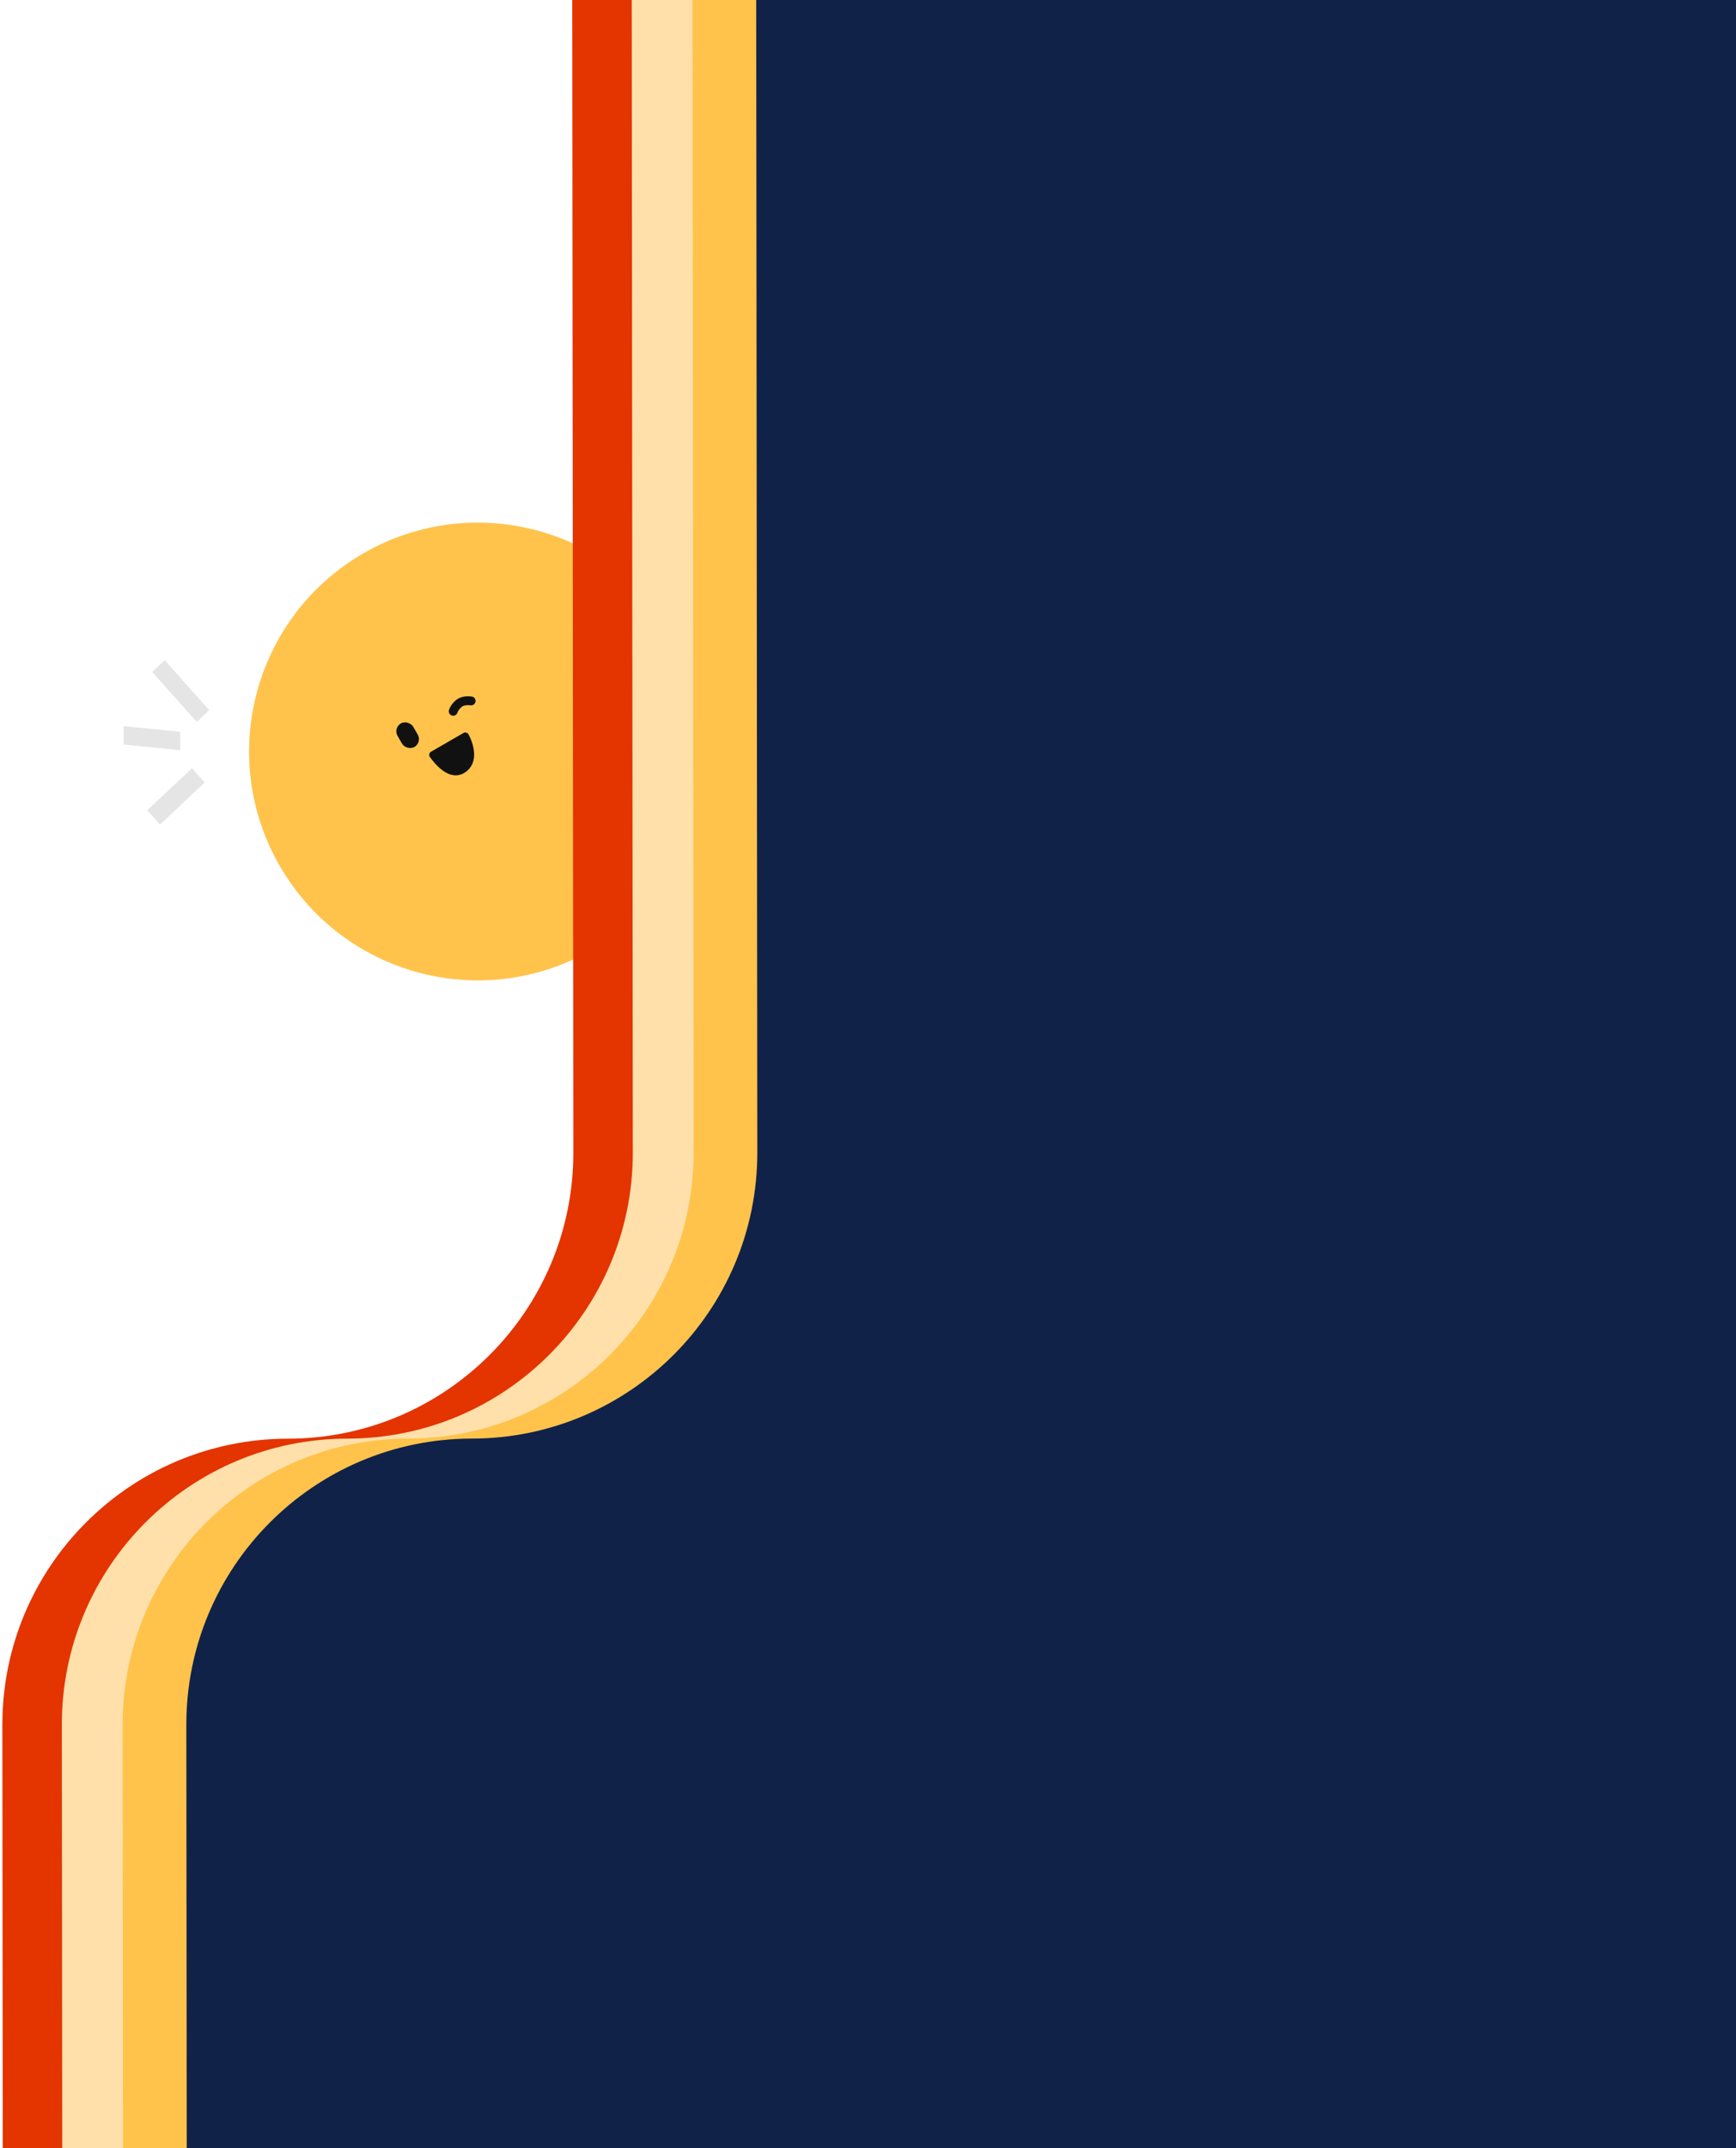
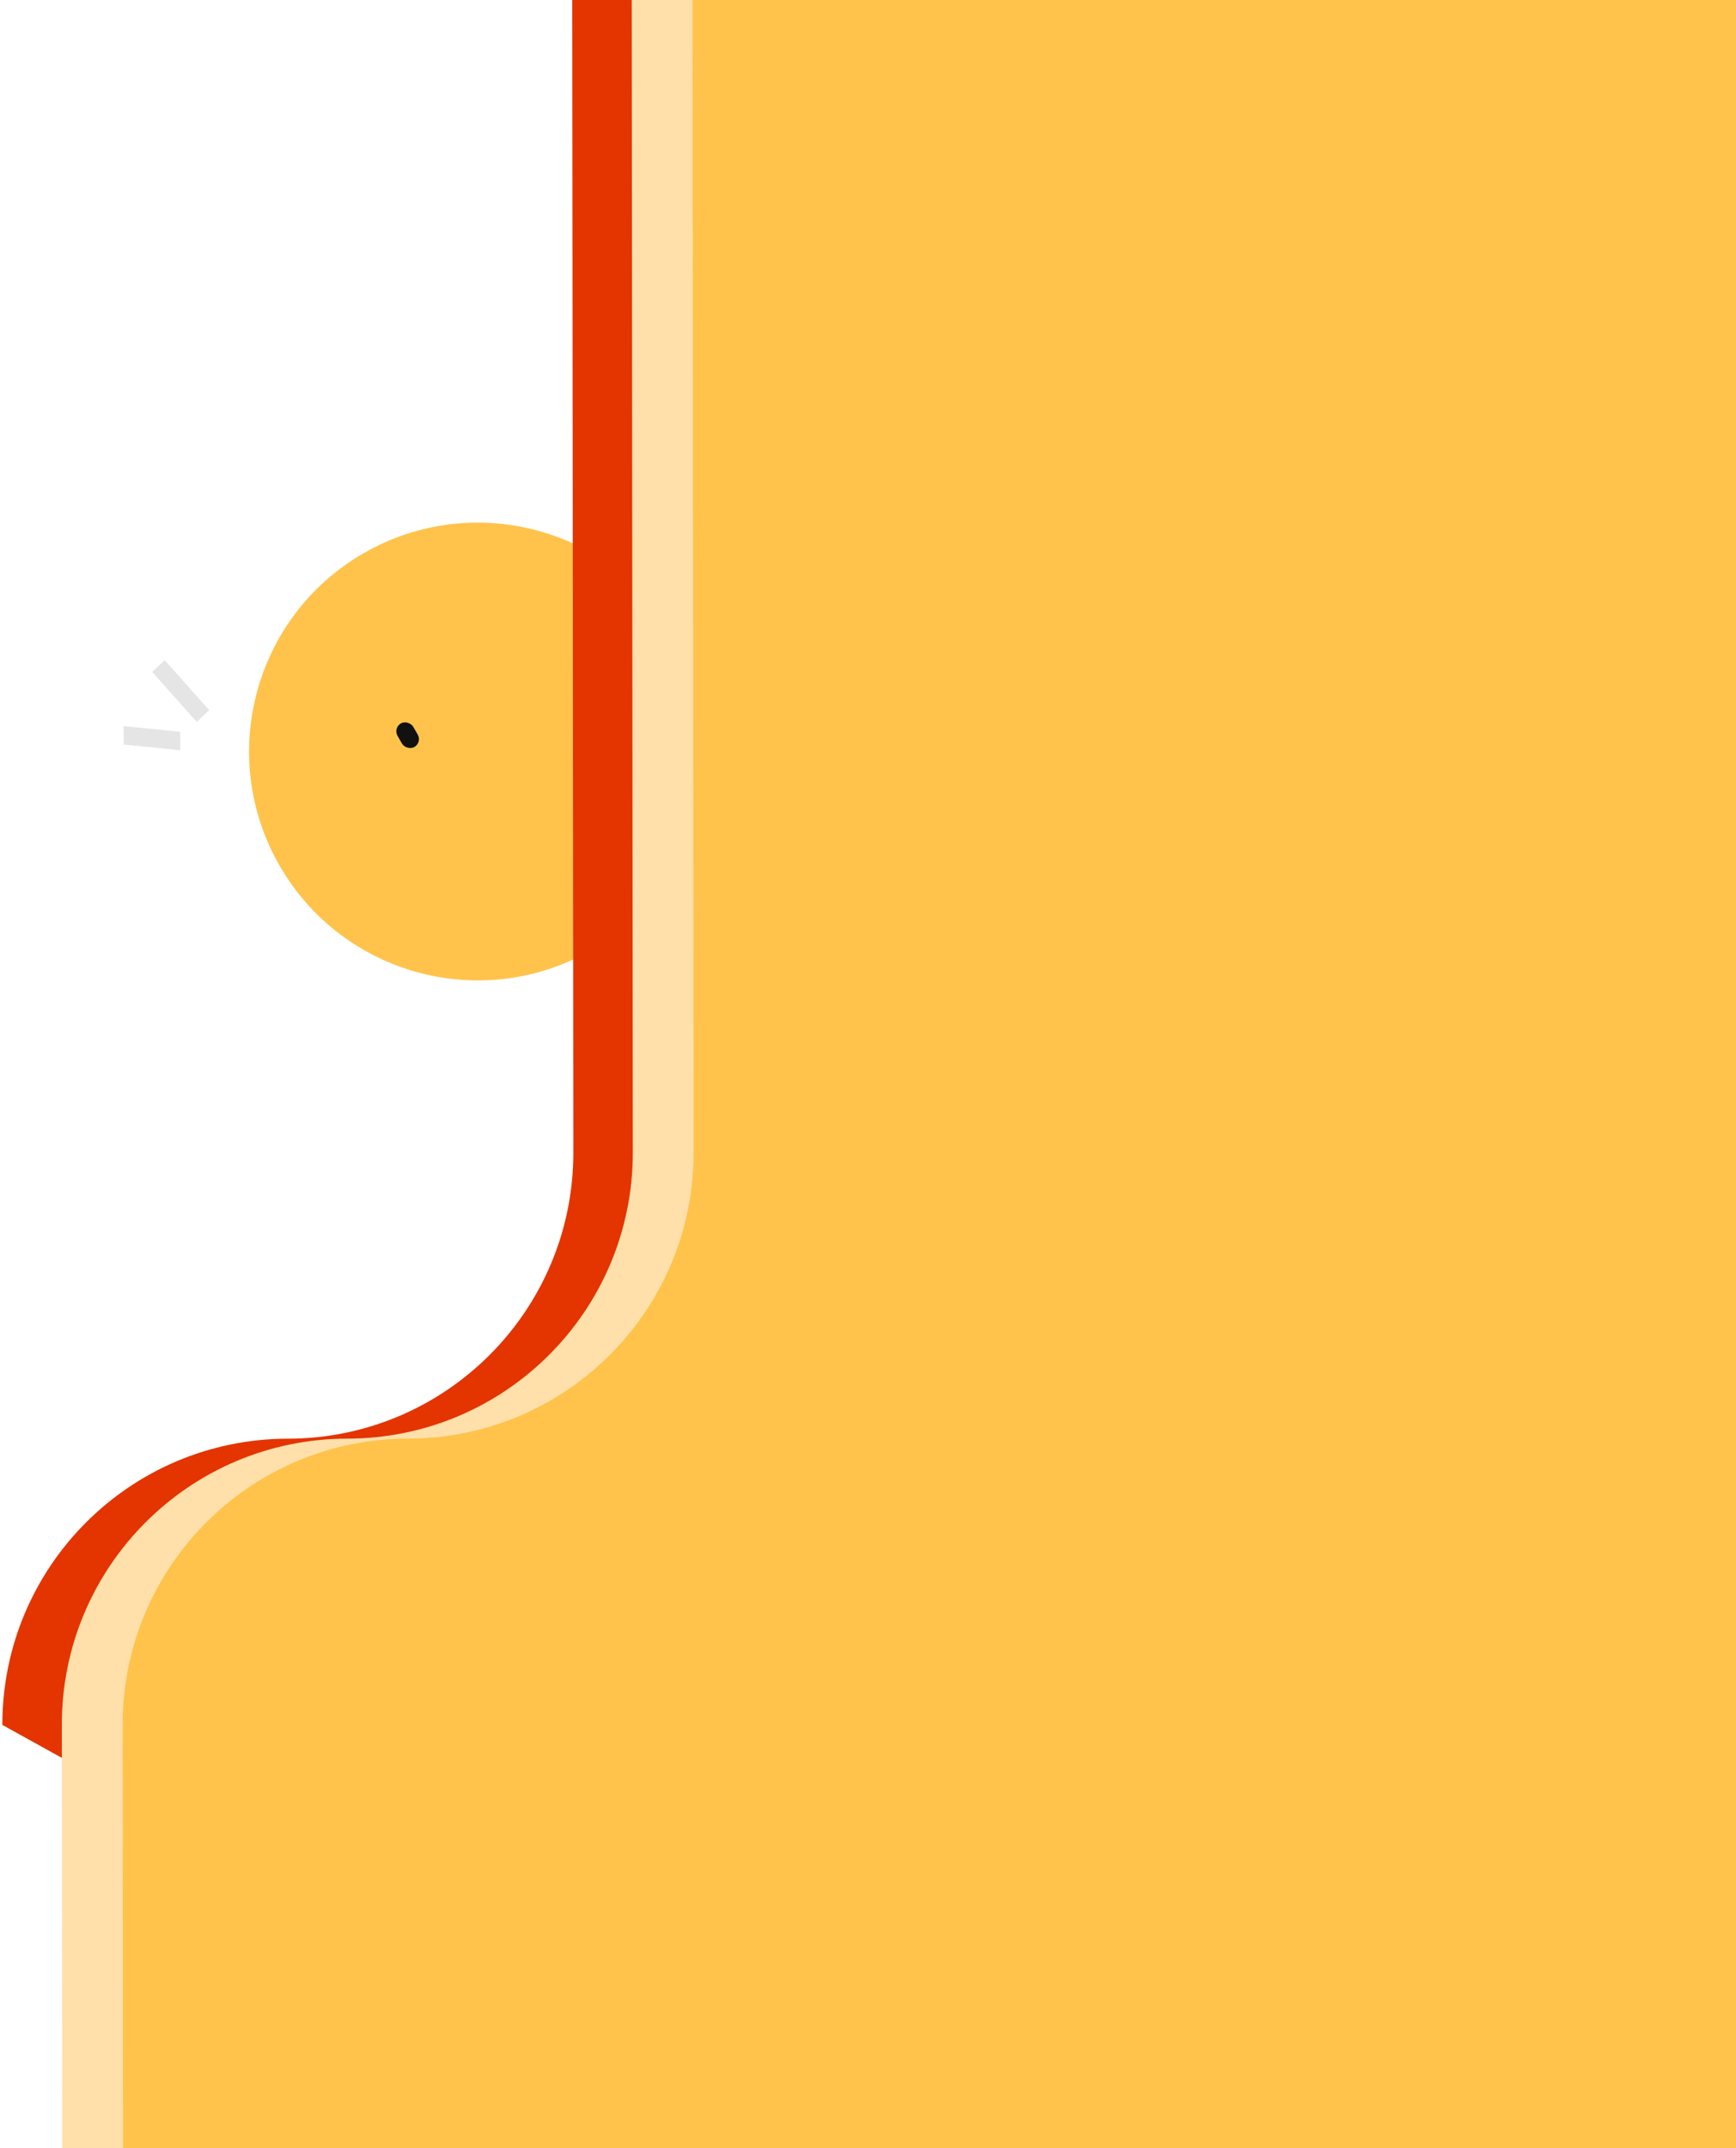
<svg xmlns="http://www.w3.org/2000/svg" width="647" height="800" viewBox="0 0 647 800" fill="none">
  <circle cx="178.072" cy="279.876" r="85.23" transform="rotate(-30 178.072 279.876)" fill="#FFC34C" />
-   <path d="M173.424 274.162L161.344 281.137C163.375 283.92 167.882 289.23 172.205 286.734C177.291 283.797 175.031 277.19 173.424 274.162Z" fill="#111111" stroke="#111111" stroke-width="2.751" stroke-linejoin="round" />
  <rect x="146.465" y="271.111" width="6.758" height="10.119" rx="3.379" transform="rotate(-30 146.465 271.111)" fill="#111111" />
-   <path d="M175.59 261.037C174.648 260.874 172.42 260.833 171.041 261.968C169.662 263.103 169.048 264.39 168.914 264.891" stroke="#111111" stroke-width="3.301" stroke-linecap="round" />
  <path d="M61.391 245.855L56.738 250.241L73.322 268.864L77.975 264.477L61.391 245.855Z" fill="#E5E5E5" />
-   <path d="M71.538 286.072L54.889 301.768L59.636 307.098L76.285 291.403L71.538 286.072Z" fill="#E5E5E5" />
  <path d="M46.047 270.409L46.115 277.28L67.201 279.394L67.134 272.523L46.047 270.409Z" fill="#E5E5E5" />
-   <path d="M213.049 -238.49L213.68 429.201C213.735 488.022 166.09 535.738 107.279 535.793C48.453 535.849 0.823 583.58 0.878 642.385L1.251 1036.81L711.773 1036.14L710.569 -238.96L213.049 -238.49Z" fill="#E43400" />
+   <path d="M213.049 -238.49L213.68 429.201C213.735 488.022 166.09 535.738 107.279 535.793C48.453 535.849 0.823 583.58 0.878 642.385L711.773 1036.14L710.569 -238.96L213.049 -238.49Z" fill="#E43400" />
  <path d="M235.213 -238.511L235.844 429.181C235.899 488.002 188.254 535.717 129.443 535.773C70.617 535.828 22.987 583.559 23.042 642.364L23.415 1036.79L733.938 1036.12L732.733 -238.981L235.213 -238.511Z" fill="#FFE0AA" />
  <path d="M257.879 -238.53L258.51 429.162C258.565 487.982 210.92 535.698 152.109 535.754C93.283 535.809 45.653 583.54 45.708 642.345L46.081 1036.77L756.604 1036.1L755.399 -239L257.879 -238.53Z" fill="#FFC34C" />
-   <path d="M281.613 -238.53L282.244 429.162C282.3 487.982 234.654 535.698 175.843 535.754C117.017 535.809 69.387 583.54 69.443 642.345L69.816 1036.77L780.338 1036.1L779.133 -239L281.613 -238.53Z" fill="#112249" />
</svg>